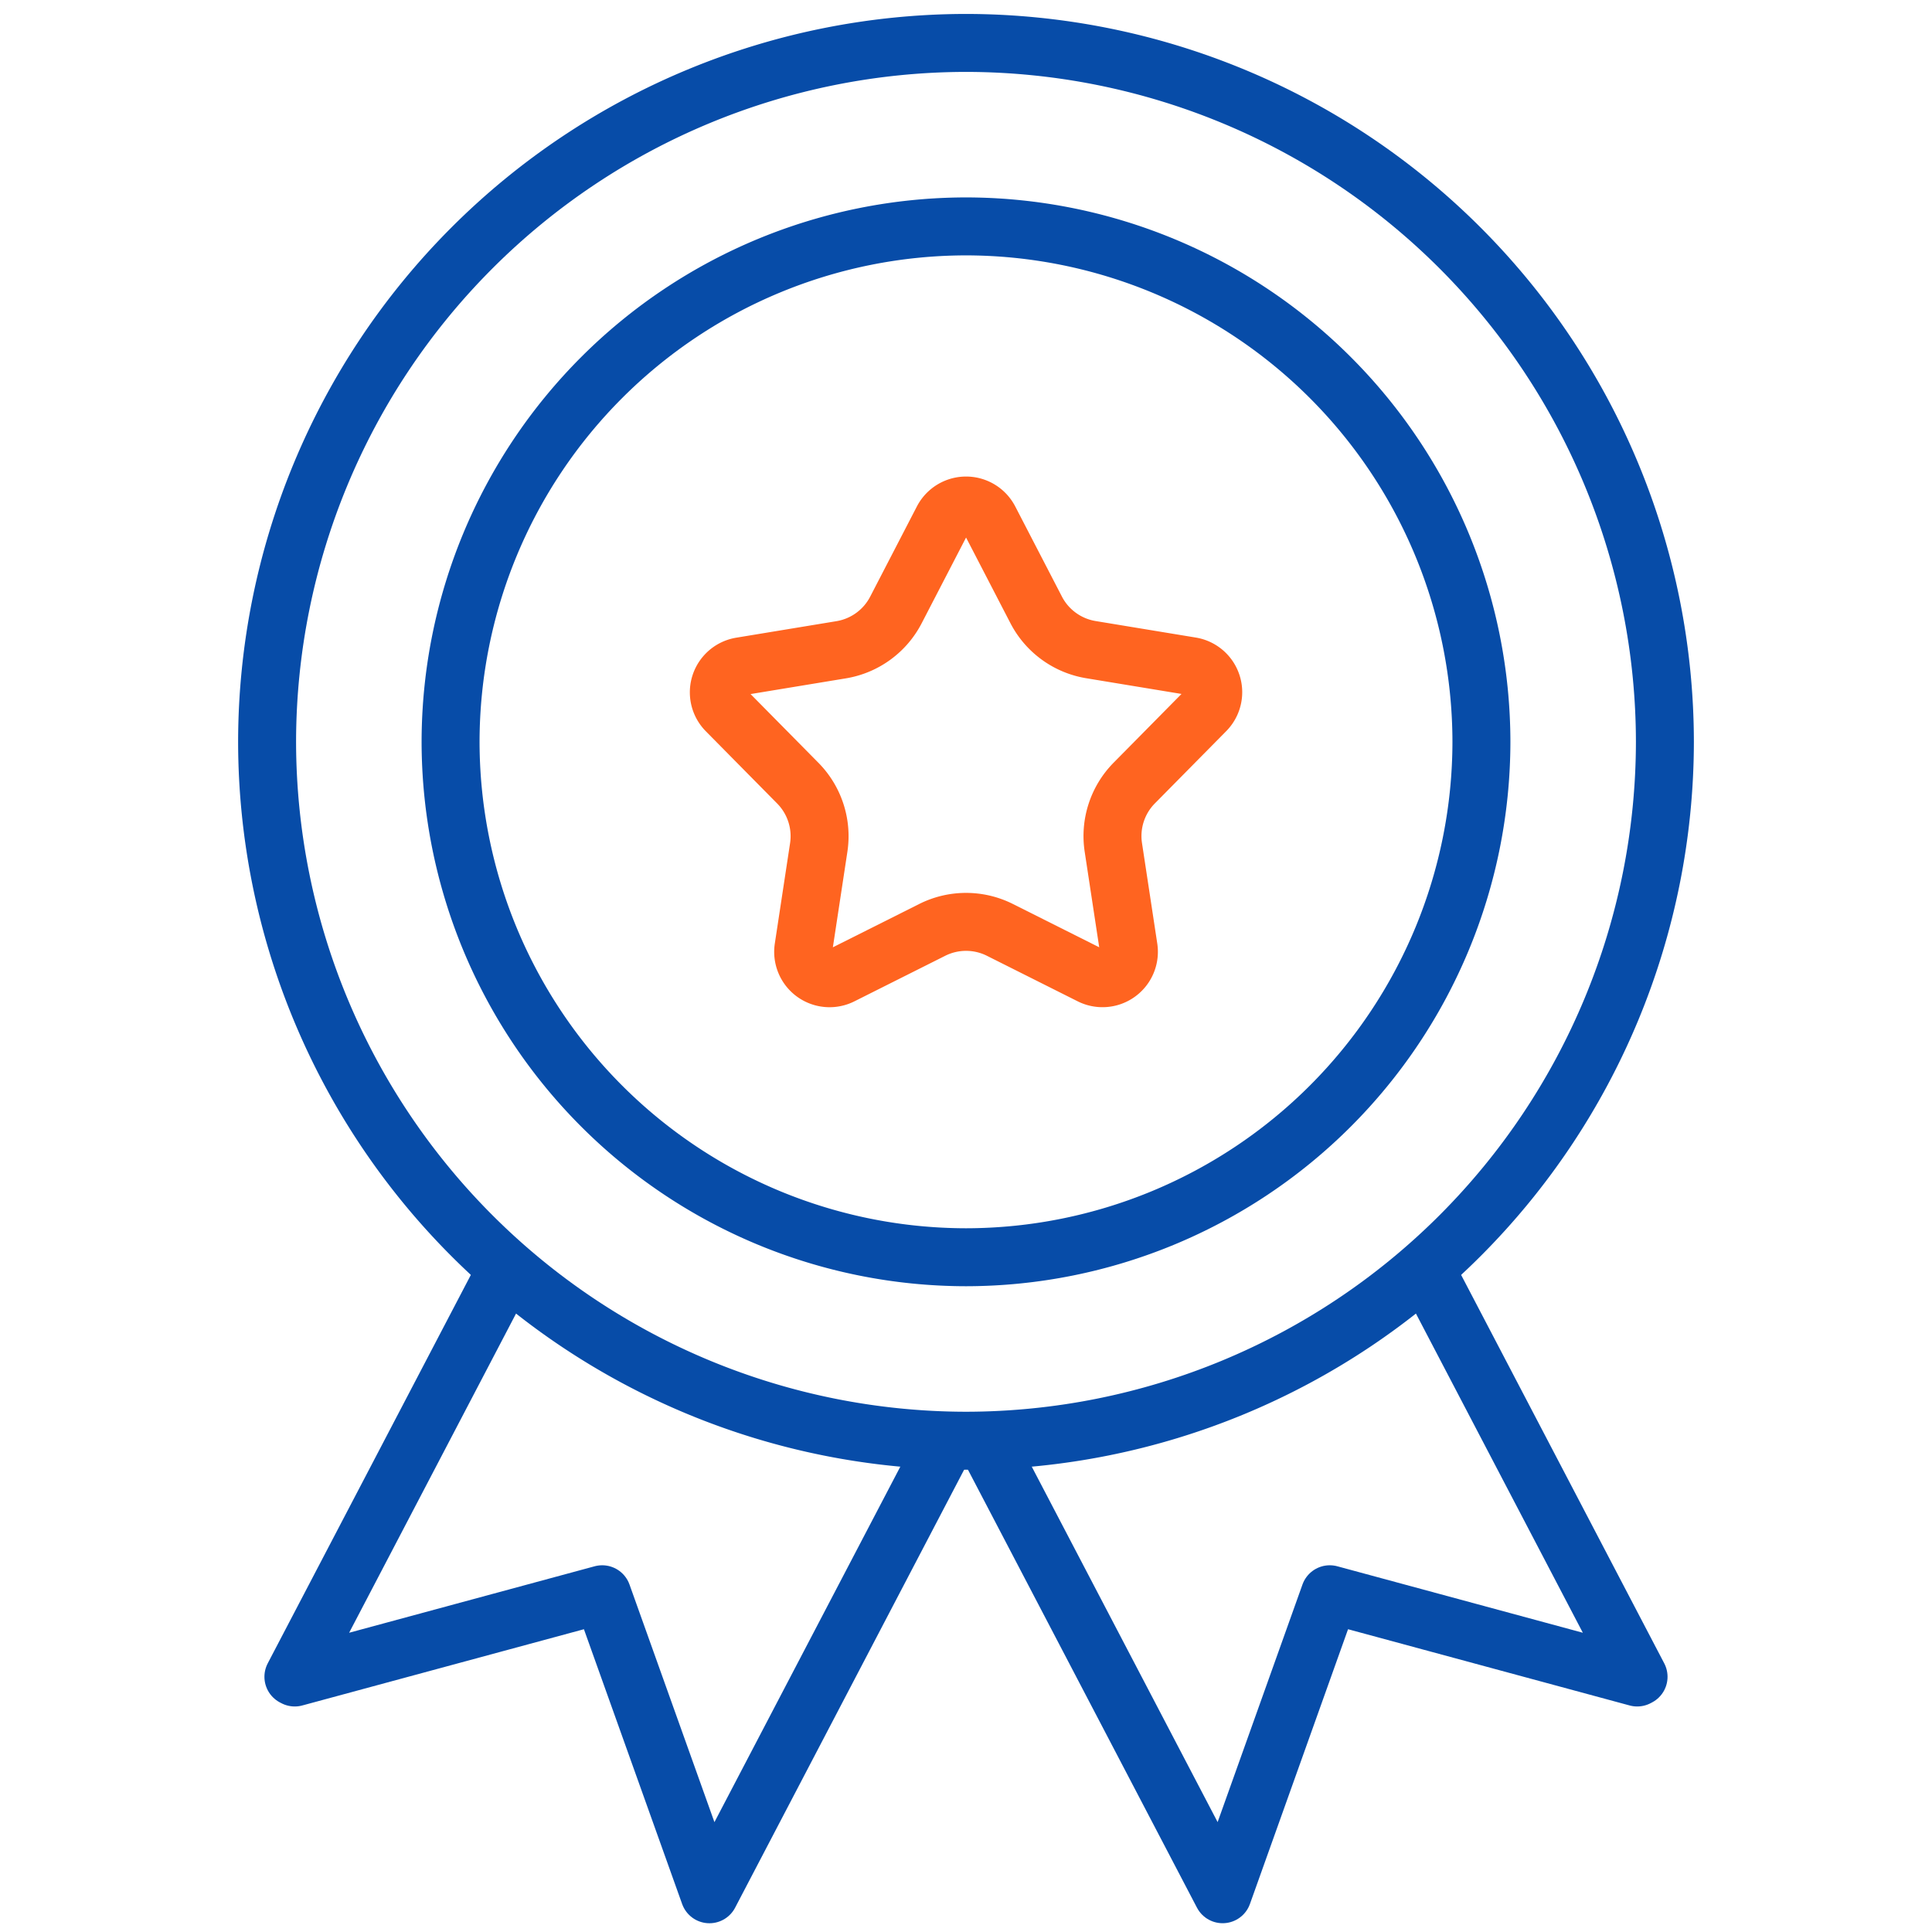
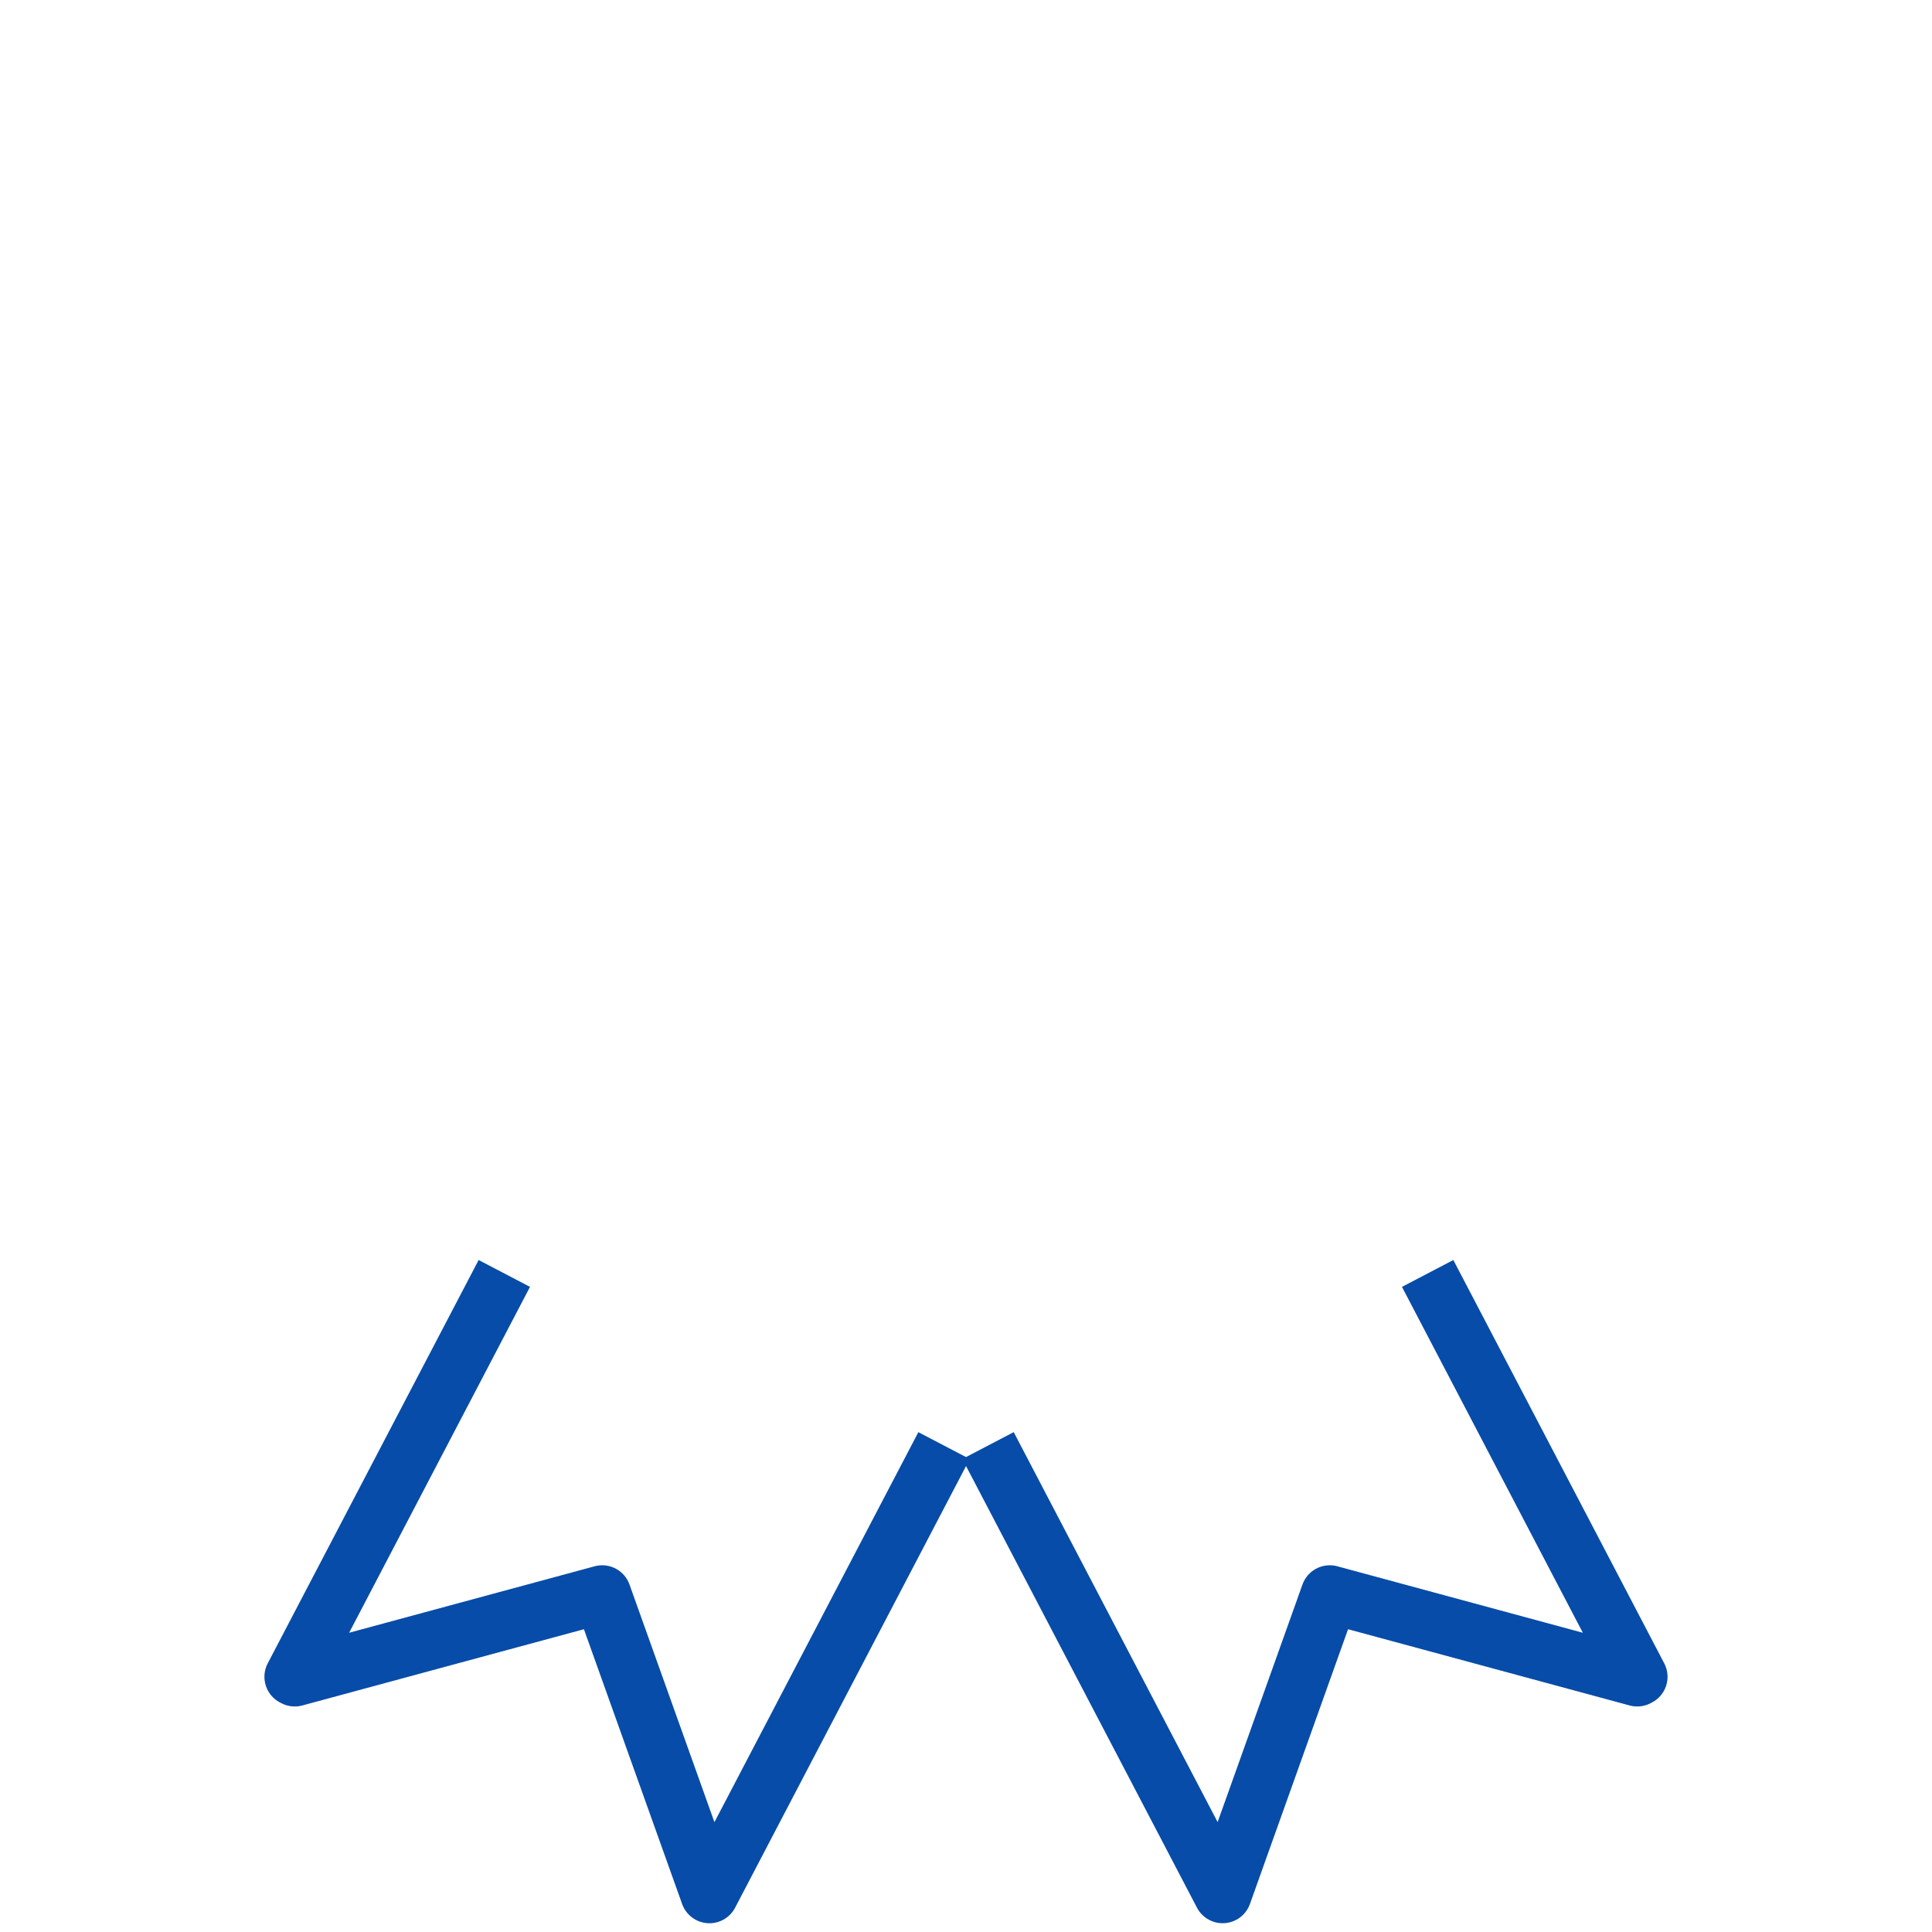
<svg xmlns="http://www.w3.org/2000/svg" width="60" height="60" viewBox="0 0 60 60">
  <defs>
    <clipPath id="clip-path">
      <path id="path963" d="M0-682.665H60v60H0Z" transform="translate(0 682.665)" stroke="#074ca8" stroke-width="1.333" />
    </clipPath>
  </defs>
  <g id="Proven_best_practices" data-name="Proven best practices" transform="translate(0 682.665)">
    <g id="g959" transform="translate(0 -682.665)">
      <g id="g961" clip-path="url(#clip-path)">
        <g id="g967" transform="translate(30.684 39.548)">
          <path id="path969" d="M-141.693,0l6.55,12.526-.042.022-9.548-2.585-3.327,9.316-7.286-13.934" transform="translate(155.346)" fill="none" stroke="#074ca8" stroke-linejoin="round" stroke-miterlimit="10" stroke-width="1.8" />
        </g>
        <g id="g971" transform="translate(9.112 39.548)">
          <path id="path973" d="M-67.97,0l-6.55,12.526.042.022,9.548-2.585L-61.6,19.28l7.286-13.934" transform="translate(74.52)" fill="none" stroke="#074ca8" stroke-linejoin="round" stroke-miterlimit="10" stroke-width="1.8" />
        </g>
        <g id="g979" transform="translate(13.993 7.031)">
-           <path id="path981" d="M-166.119-332.237a16.025,16.025,0,0,1-16.007-16.007,16.025,16.025,0,0,1,16.007-16.007,16.025,16.025,0,0,1,16.007,16.007A16.025,16.025,0,0,1-166.119-332.237Z" transform="translate(182.126 364.251)" fill="none" stroke="#074ca8" stroke-linecap="round" stroke-linejoin="round" stroke-miterlimit="10" stroke-width="1.8" />
-         </g>
+           </g>
        <g id="g979-2" data-name="g979" transform="translate(8.295 1.333)">
-           <path id="path981-2" data-name="path981" d="M-160.421-320.841a21.73,21.73,0,0,1-21.705-21.705,21.73,21.73,0,0,1,21.705-21.705,21.73,21.73,0,0,1,21.705,21.705A21.73,21.73,0,0,1-160.421-320.841Z" transform="translate(182.126 364.251)" fill="none" stroke="#074ca8" stroke-linecap="round" stroke-linejoin="round" stroke-miterlimit="10" stroke-width="1.8" />
-         </g>
+           </g>
        <g id="g983" transform="translate(22.322 15.696)">
-           <path id="path985" d="M-87.245-4.6l1.45,2.8a2.344,2.344,0,0,0,1.7,1.235l3.112.513a.82.82,0,0,1,.45,1.386l-2.216,2.244a2.344,2.344,0,0,0-.649,2l.474,3.118a.82.82,0,0,1-1.179.856l-2.819-1.414a2.344,2.344,0,0,0-2.1,0l-2.819,1.414A.82.82,0,0,1-93.022,8.7l.474-3.118a2.344,2.344,0,0,0-.649-2l-2.216-2.244a.82.82,0,0,1,.45-1.386l3.112-.513a2.344,2.344,0,0,0,1.7-1.235l1.45-2.8A.82.82,0,0,1-87.245-4.6Z" transform="translate(95.652 5.044)" fill="none" stroke="#ff6420" stroke-linecap="round" stroke-linejoin="round" stroke-miterlimit="10" stroke-width="1.8" />
-         </g>
+           </g>
      </g>
    </g>
  </g>
</svg>